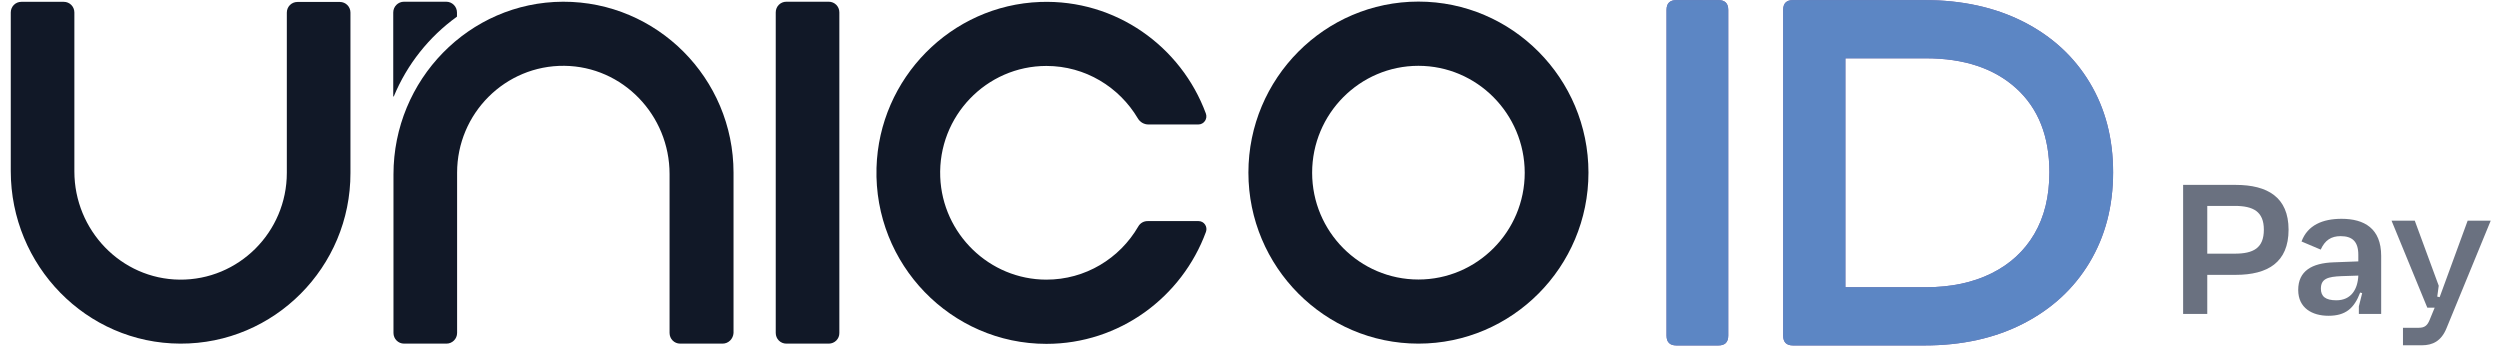
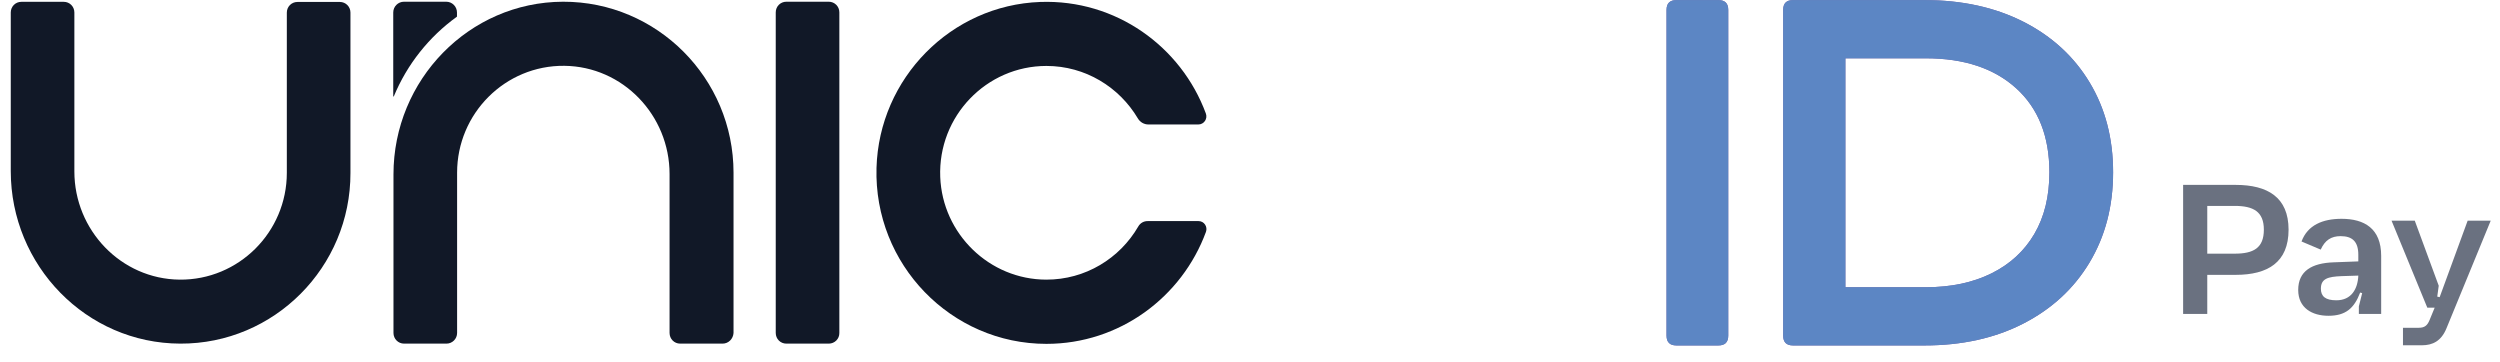
<svg xmlns="http://www.w3.org/2000/svg" width="138" height="20" viewBox="0 0 138 20" fill="none">
  <path d="M91.992 18.524V0.549C91.992 0.185 92.174 0.004 92.538 0.004H94.855C95.219 0.004 95.4 0.186 95.4 0.549V18.524C95.4 18.888 95.219 19.069 94.855 19.069H92.538C92.174 19.069 91.992 18.888 91.992 18.524Z" fill="#7C63A3" />
  <path d="M98.43 18.524V0.549C98.43 0.185 98.611 0.004 98.975 0.004H106.228C108.3 0.004 110.123 0.404 111.695 1.202C113.266 2.002 114.485 3.118 115.348 4.553C116.212 5.987 116.644 7.639 116.644 9.509C116.644 11.38 116.212 13.036 115.348 14.48C114.485 15.924 113.266 17.049 111.695 17.857C110.123 18.666 108.3 19.069 106.228 19.069H98.975C98.611 19.069 98.43 18.888 98.43 18.524ZM100.638 15.855H106.31C107.691 15.855 108.895 15.601 109.923 15.093C110.95 14.585 111.741 13.859 112.295 12.915C112.85 11.97 113.126 10.836 113.126 9.51C113.126 7.531 112.517 5.988 111.3 4.88C110.082 3.773 108.418 3.219 106.31 3.219H100.638L101.866 2.047V17.027L100.638 15.855Z" fill="#7C63A3" />
  <path d="M91.992 18.524V0.549C91.992 0.185 92.174 0.004 92.538 0.004H94.855C95.219 0.004 95.4 0.186 95.4 0.549V18.524C95.4 18.888 95.219 19.069 94.855 19.069H92.538C92.174 19.069 91.992 18.888 91.992 18.524Z" fill="#5C86C4" />
  <path d="M98.43 18.524V0.549C98.43 0.185 98.611 0.004 98.975 0.004H106.228C108.3 0.004 110.123 0.404 111.695 1.202C113.266 2.002 114.485 3.118 115.348 4.553C116.212 5.987 116.644 7.639 116.644 9.509C116.644 11.38 116.212 13.036 115.348 14.48C114.485 15.924 113.266 17.049 111.695 17.857C110.123 18.666 108.3 19.069 106.228 19.069H98.975C98.611 19.069 98.43 18.888 98.43 18.524ZM100.638 15.855H106.31C107.691 15.855 108.895 15.601 109.923 15.093C110.95 14.585 111.741 13.859 112.295 12.915C112.85 11.97 113.126 10.836 113.126 9.51C113.126 7.531 112.517 5.988 111.3 4.88C110.082 3.773 108.418 3.219 106.31 3.219H100.638L101.866 2.047V17.027L100.638 15.855Z" fill="#5C86C4" />
-   <path fill-rule="evenodd" clip-rule="evenodd" d="M78.297 18.968C73.125 18.968 68.912 14.731 68.912 9.528C68.912 4.325 73.125 0.088 78.297 0.088C83.47 0.088 87.683 4.325 87.683 9.528C87.683 14.737 83.47 18.968 78.297 18.968ZM78.297 3.633C75.065 3.633 72.43 6.277 72.43 9.534C72.43 12.785 75.059 15.429 78.297 15.429C81.53 15.429 84.165 12.785 84.165 9.534C84.158 6.283 81.53 3.633 78.297 3.633Z" fill="#111827" />
  <path d="M37.544 18.968H39.887C40.212 18.968 40.471 18.706 40.491 18.38V9.534C40.491 4.318 36.265 0.082 31.079 0.095C25.887 0.114 21.72 4.41 21.72 9.626V18.38C21.72 18.706 21.98 18.968 22.304 18.968H24.647C24.965 18.968 25.232 18.706 25.232 18.38V9.534C25.232 6.257 27.893 3.6 31.151 3.633C34.383 3.666 36.96 6.362 36.96 9.606V18.38C36.96 18.706 37.219 18.968 37.544 18.968Z" fill="#111827" />
  <path d="M0.594 9.443C0.594 14.659 4.761 18.954 9.953 18.968C15.139 18.987 19.358 14.744 19.345 9.541V0.695C19.345 0.369 19.085 0.108 18.761 0.108H16.418C16.093 0.108 15.833 0.369 15.833 0.695V9.541C15.833 12.812 13.172 15.468 9.914 15.436C6.682 15.403 4.105 12.707 4.105 9.463V0.689C4.105 0.362 3.845 0.101 3.521 0.101H1.178C0.853 0.101 0.594 0.362 0.594 0.689V9.443Z" fill="#111827" />
  <path d="M43.405 18.968H45.748C46.072 18.968 46.339 18.706 46.332 18.38V0.682C46.332 0.356 46.072 0.095 45.748 0.095H43.405C43.08 0.095 42.821 0.356 42.821 0.682V18.38C42.821 18.706 43.08 18.968 43.405 18.968Z" fill="#111827" />
  <path d="M62.831 12.505C61.812 14.261 59.916 15.442 57.749 15.436C54.62 15.429 52.024 12.916 51.901 9.769C51.771 6.414 54.452 3.64 57.762 3.64C59.91 3.64 61.786 4.808 62.811 6.538C62.935 6.747 63.155 6.871 63.395 6.871H66.147C66.459 6.871 66.673 6.558 66.563 6.264C65.2 2.569 61.597 -0.042 57.424 0.108C52.504 0.284 48.526 4.312 48.383 9.267C48.234 14.594 52.498 18.981 57.762 18.981C61.799 18.981 65.245 16.402 66.569 12.799C66.673 12.511 66.465 12.204 66.16 12.204H63.369C63.142 12.198 62.941 12.309 62.831 12.505Z" fill="#111827" />
  <path d="M24.634 0.095C24.959 0.095 25.225 0.362 25.225 0.689V0.904C25.225 0.908 25.225 0.911 25.224 0.914C25.223 0.918 25.222 0.921 25.218 0.924C23.687 2.027 22.473 3.548 21.74 5.317C21.733 5.337 21.707 5.33 21.707 5.311V0.689C21.707 0.362 21.973 0.095 22.298 0.095H24.634Z" fill="#111827" />
  <path d="M120.508 17.329V10.206H123.408C125.169 10.206 126.329 10.888 126.329 12.679C126.329 14.49 125.169 15.172 123.408 15.172H121.841V17.329H120.508ZM121.841 14.002H123.357C124.385 14.002 124.965 13.696 124.965 12.679C124.965 11.681 124.385 11.366 123.357 11.366H121.841V14.002Z" fill="#6A7180" />
  <path d="M128.53 17.431C127.635 17.431 126.861 17.004 126.861 16.006C126.861 14.958 127.614 14.521 128.825 14.48L130.179 14.429V14.063C130.179 13.34 129.853 13.035 129.202 13.035C128.683 13.035 128.337 13.259 128.103 13.778L127.044 13.33C127.38 12.424 128.215 12.078 129.253 12.078C130.504 12.078 131.441 12.607 131.441 14.124V17.329H130.209V16.912L130.392 16.18L130.281 16.149C129.945 17.034 129.466 17.431 128.53 17.431ZM128.113 15.935C128.113 16.363 128.367 16.576 128.968 16.576C129.792 16.576 130.148 15.956 130.179 15.213L129.243 15.243C128.51 15.274 128.113 15.376 128.113 15.935Z" fill="#6A7180" />
  <path d="M132.644 19.059V18.093H133.519C133.834 18.093 133.987 17.971 134.109 17.675L134.394 16.983H133.987L132.013 12.18H133.295L134.618 15.772L134.536 16.373L134.669 16.403L136.215 12.18H137.488L135.045 18.123C134.76 18.825 134.282 19.059 133.692 19.059H132.644Z" fill="#6A7180" />
</svg>